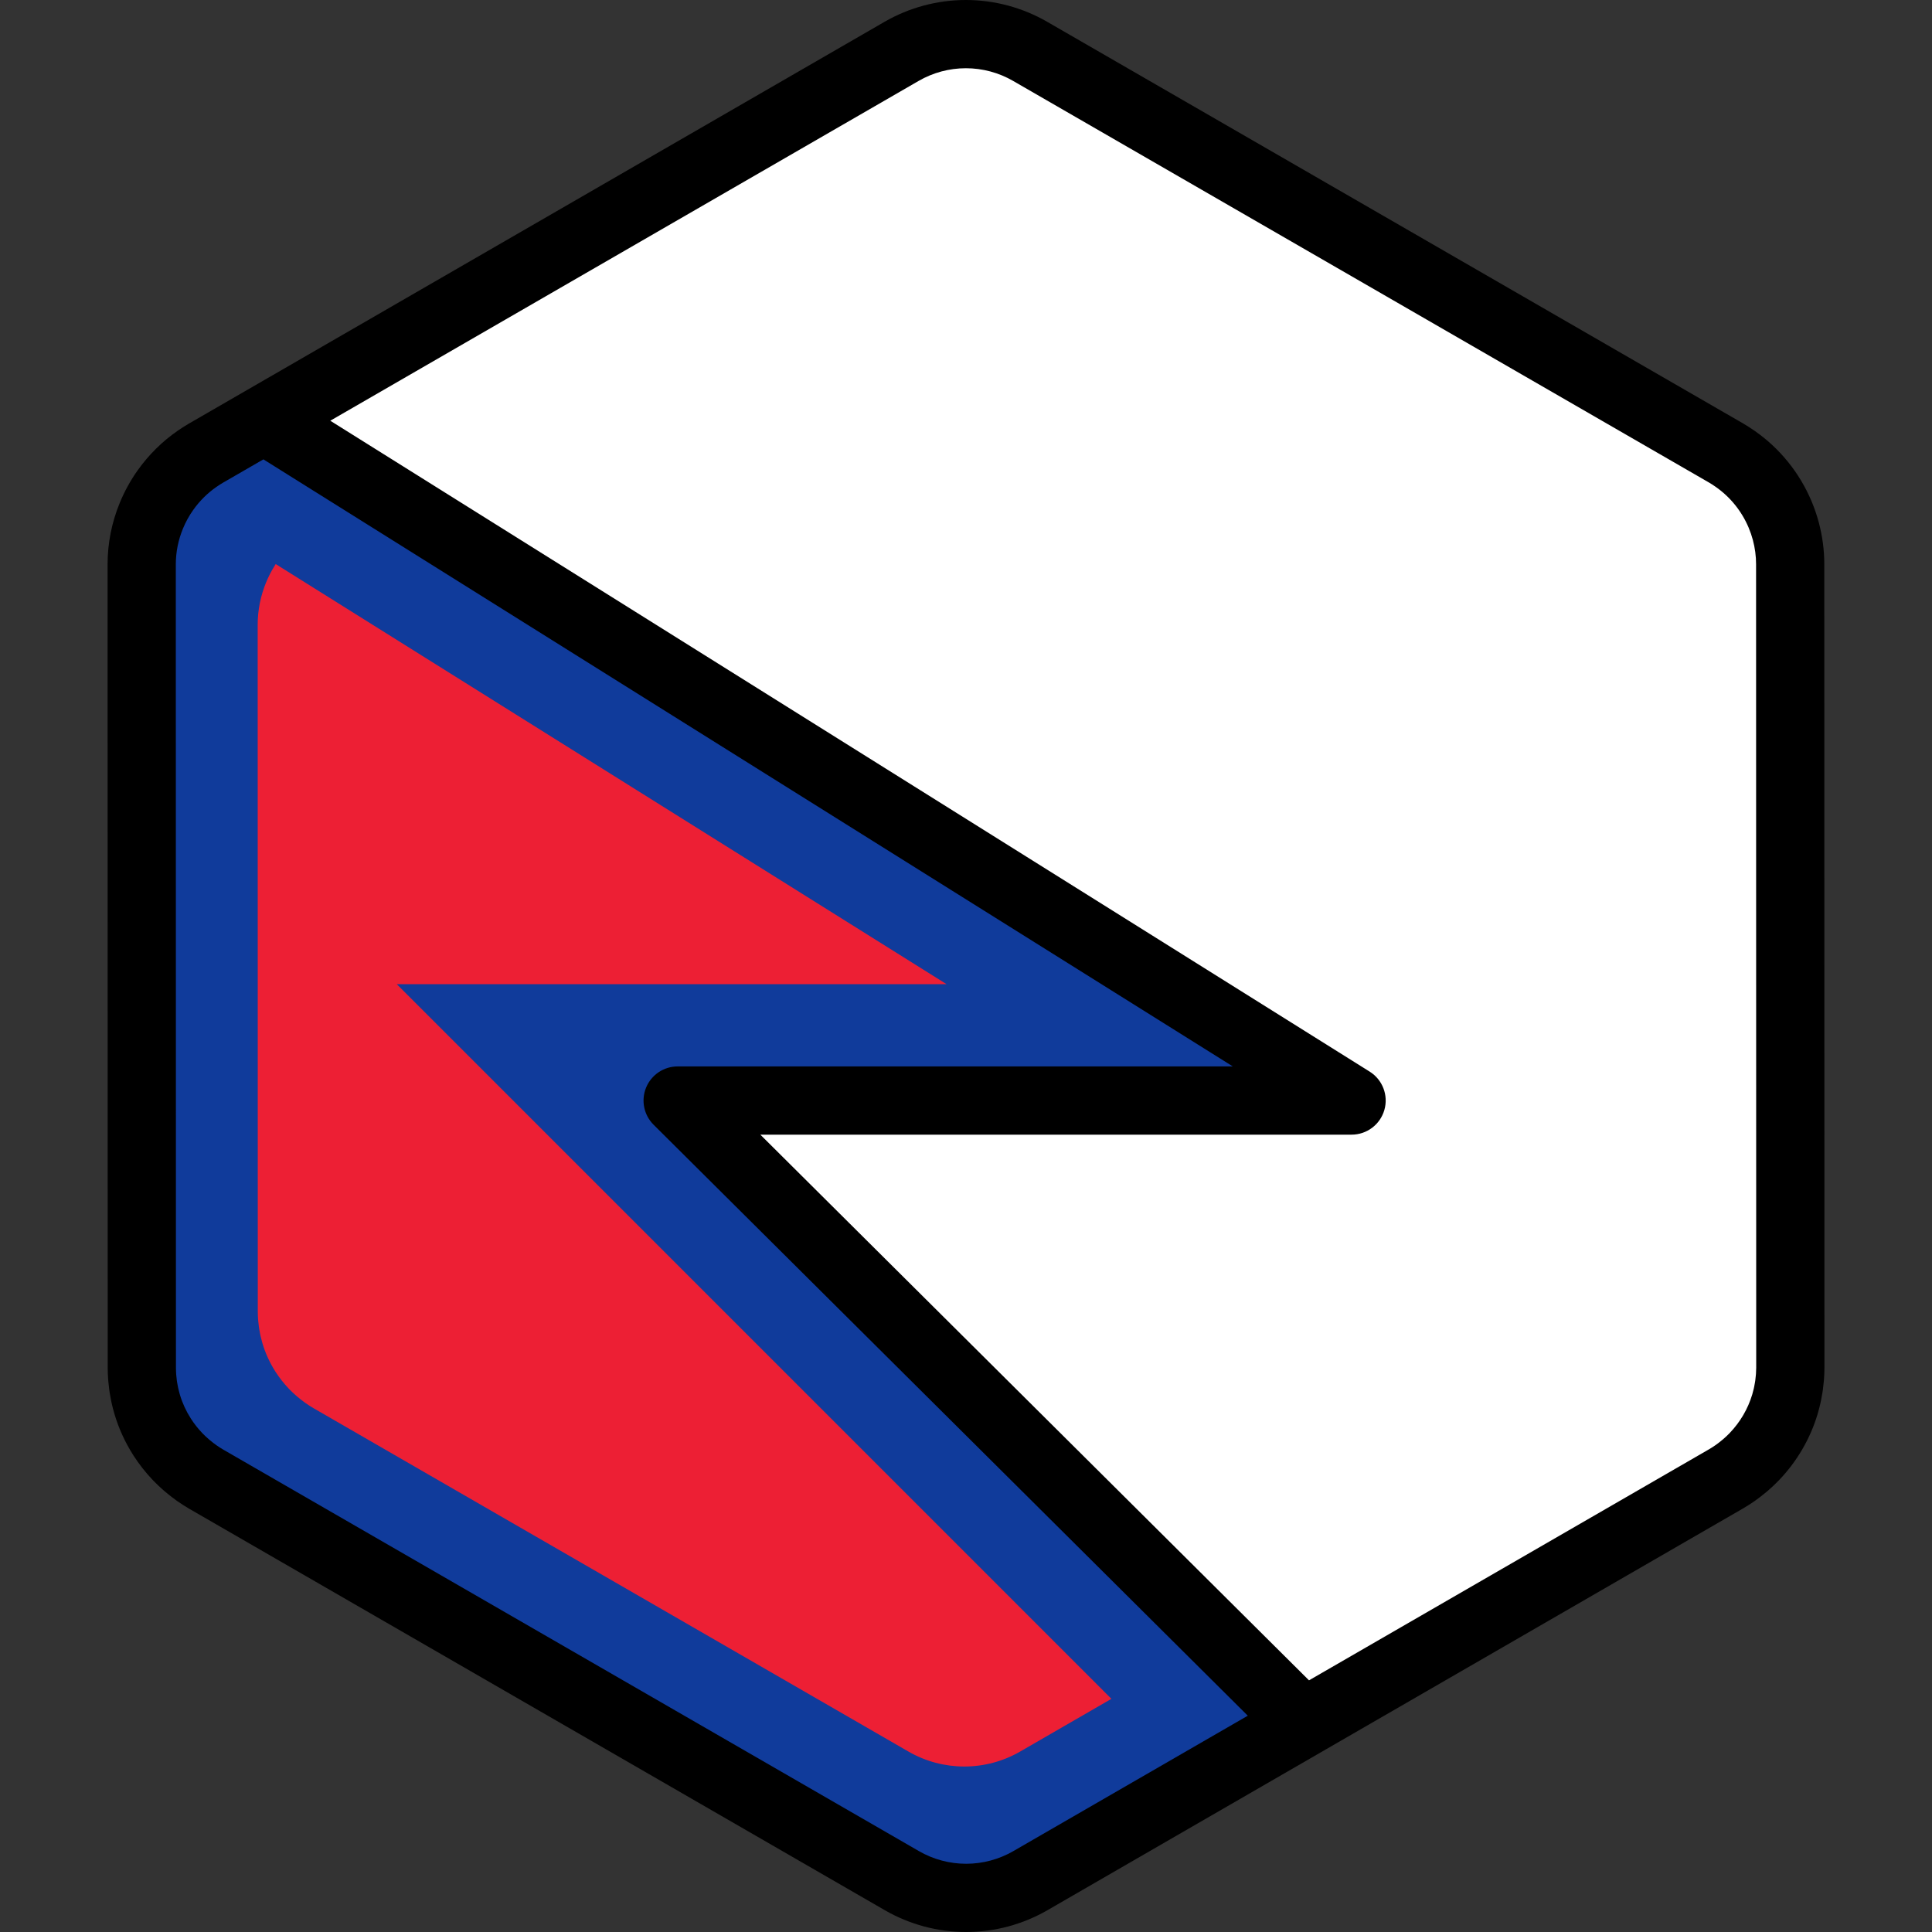
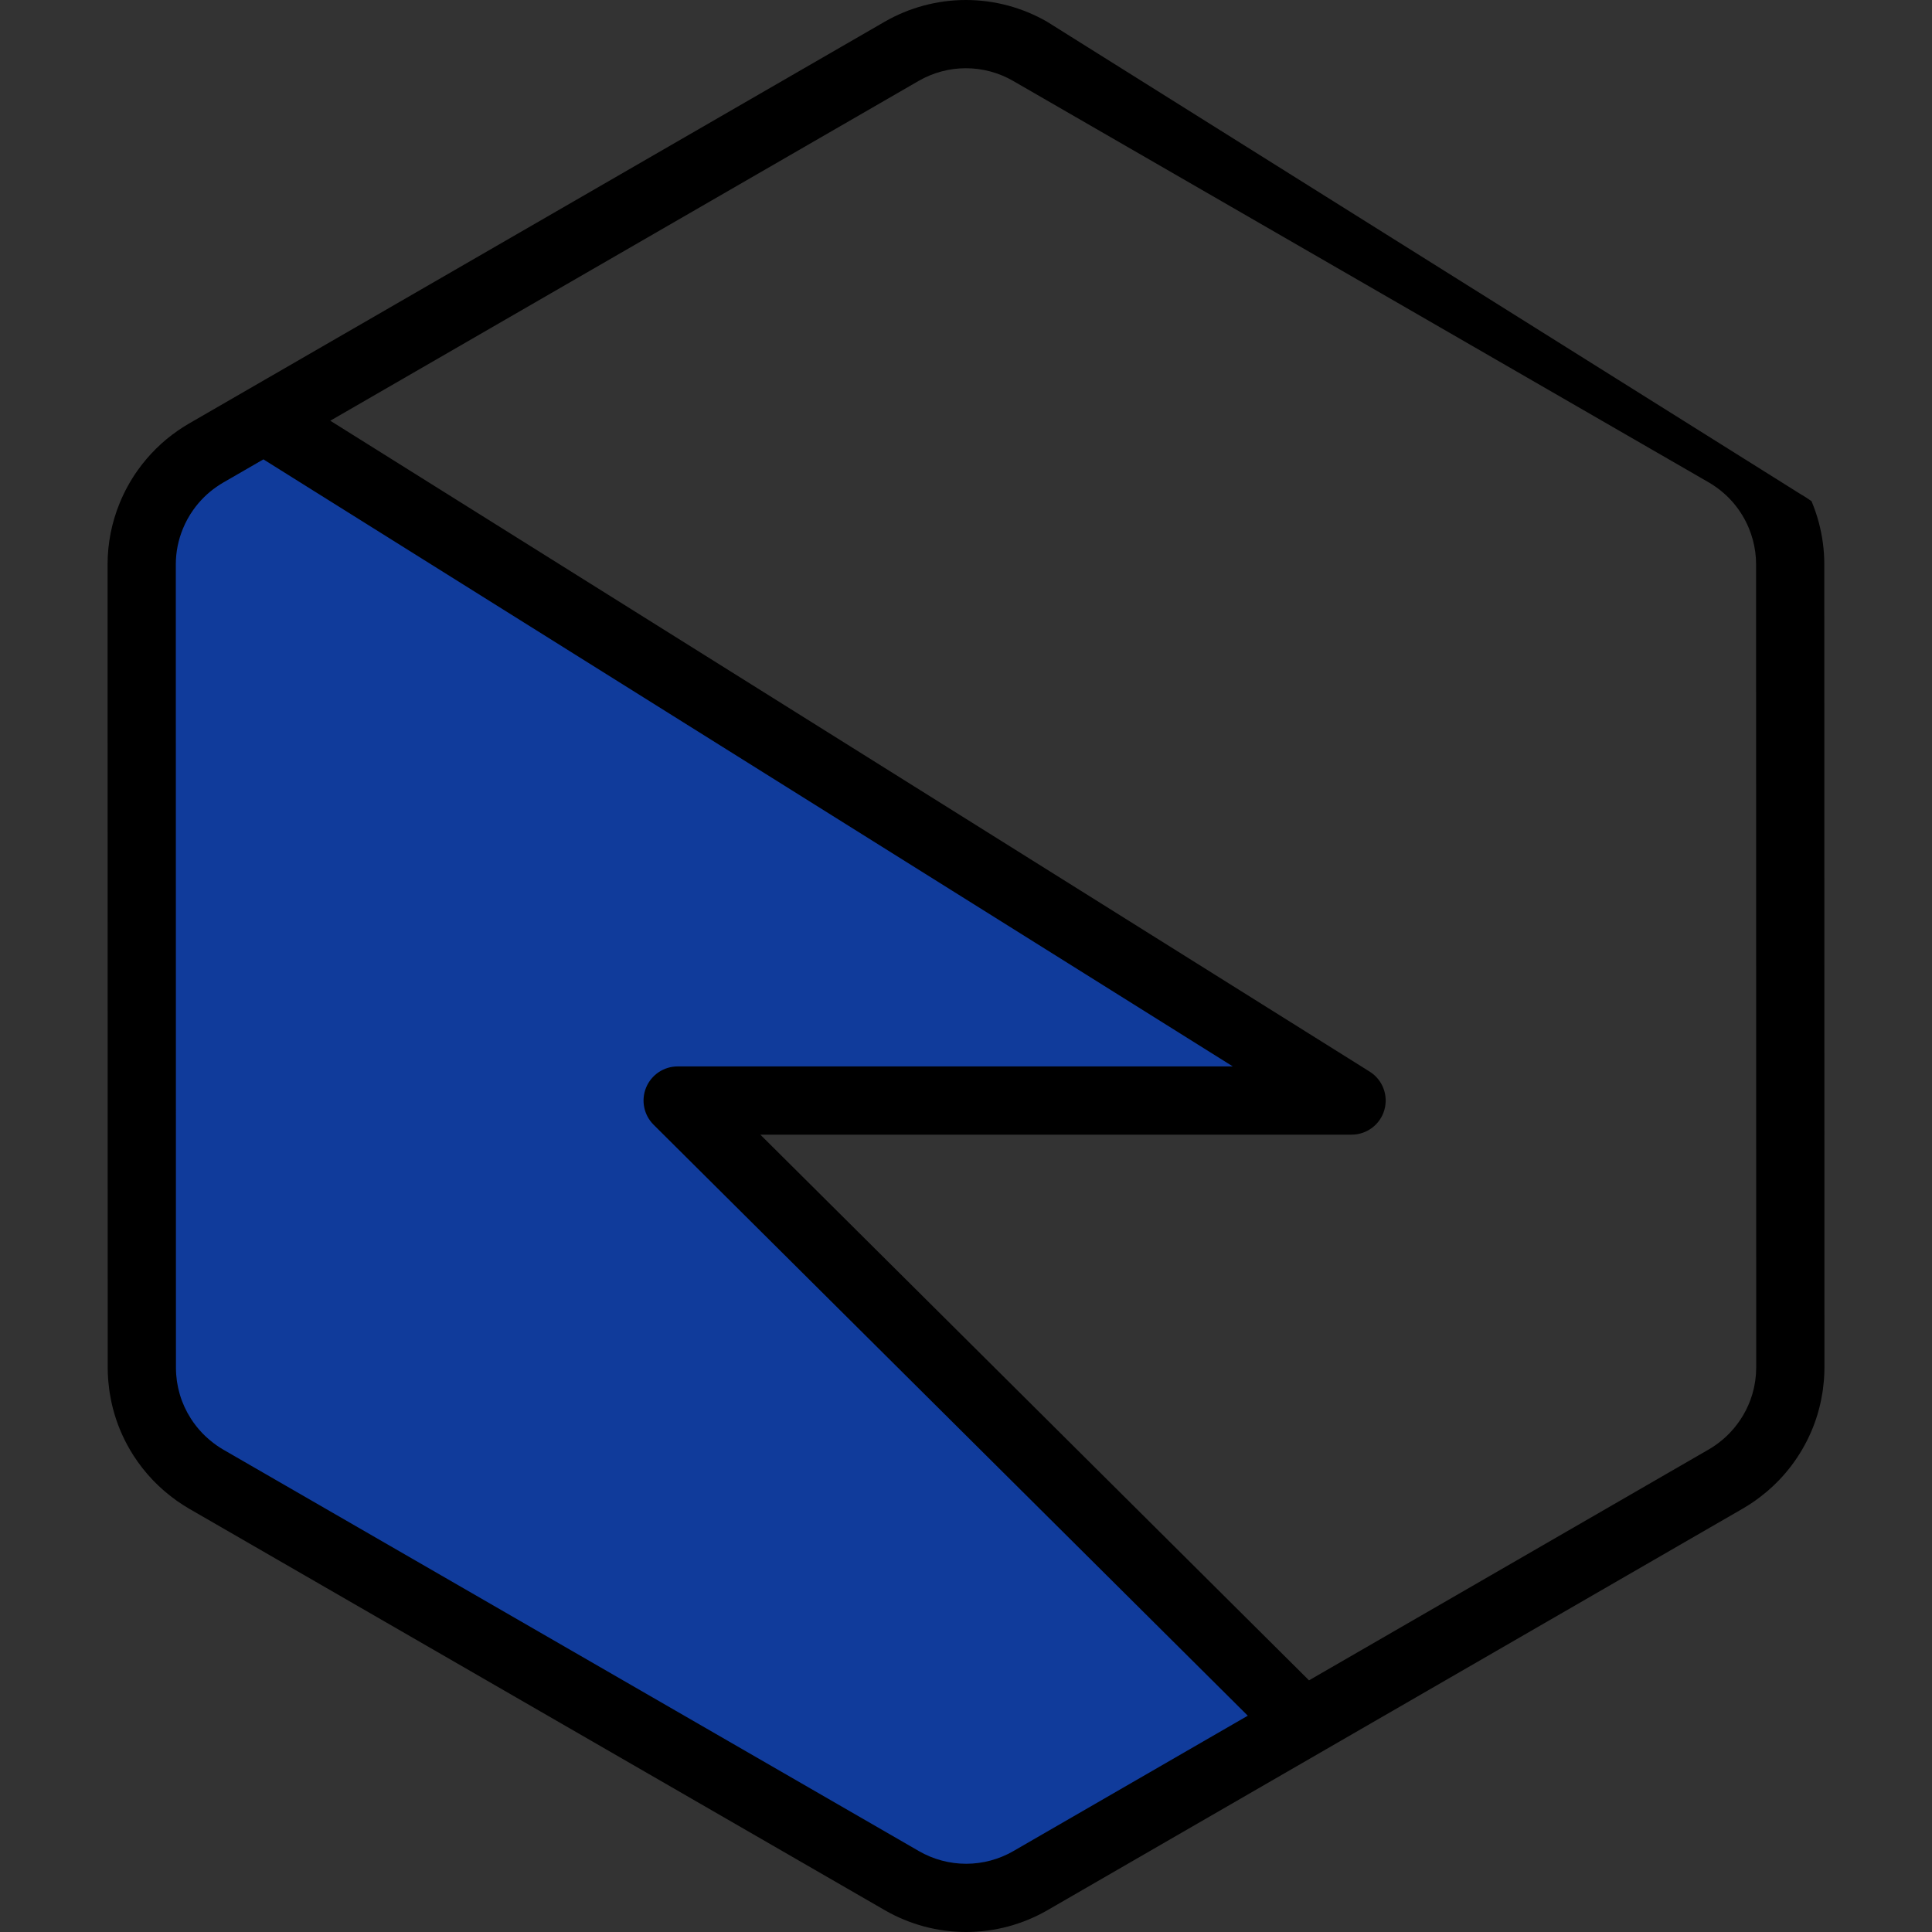
<svg xmlns="http://www.w3.org/2000/svg" version="1.1" id="Layer_1" x="0px" y="0px" viewBox="0 0 512 512" style="enable-background:new 0 0 512 512;" xml:space="preserve">
  <rect x="0" y="0" width="512" height="512" fill="#333333" stroke="none" />
-   <path style="fill:#FFFFFF;" d="M473.104,371.851c0.176-0.611,0.338-1.228,0.479-1.85c0.047-0.201,0.089-0.401,0.131-0.603  c0.113-0.541,0.213-1.085,0.3-1.634c0.037-0.236,0.076-0.473,0.11-0.711c0.076-0.545,0.131-1.093,0.18-1.643  c0.021-0.225,0.047-0.447,0.063-0.674c0.052-0.767,0.084-1.537,0.083-2.313l0,0l0,0v-0.006l-0.006-40.904v-0.001l-0.005-26.204  v-0.002l-0.001-4.213l-0.004-25.574l0,0l-0.008-48.824l-0.005-26.204l-0.006-40.985c-0.001-2.996-0.409-5.93-1.161-8.75  c-0.405-1.517-0.915-2.997-1.521-4.435c-2.477-5.877-6.574-11.016-11.924-14.74c-0.784-0.545-1.584-1.071-2.421-1.554l-22.874-13.2  l-21.414-12.358l-17.24-9.949l-65.921-38.046l-25.717-14.842l-19.288-11.132l-11.953-6.898c-10.533-6.078-23.509-6.077-34.04,0.006  l-11.872,6.857l-19.288,11.14l-25.717,14.854l0,0l-65.915,38.07l-28.89,16.686L65.85,113.578l-11.282,6.517  c-0.813,0.469-1.59,0.979-2.353,1.507c-3.272,2.266-6.072,5.068-8.331,8.236c-1.517,2.128-2.781,4.423-3.774,6.841  c-1.654,4.031-2.557,8.399-2.557,12.899l0.007,40.912l0.005,26.204l0.012,73.738l0.001,4.011v0.849v0.002v0.013l0,0v0.005l0,0  l0.005,26.2l0,0v1.864l0.002,12.617l0.004,26.497v0.006l0,0c0.001,0.773,0.033,1.539,0.084,2.304  c0.016,0.224,0.042,0.446,0.061,0.669c0.049,0.55,0.106,1.096,0.18,1.638c0.033,0.236,0.072,0.471,0.11,0.706  c0.086,0.546,0.184,1.087,0.297,1.626c0.043,0.201,0.086,0.403,0.131,0.603c0.14,0.615,0.298,1.222,0.471,1.825  c0.033,0.113,0.061,0.227,0.095,0.34c0.909,3.043,2.239,5.93,3.941,8.589c0,0,0,0.001,0,0.002l0.002,0.001  c1.172,1.832,2.517,3.551,4.026,5.137c0.049,0.052,0.098,0.106,0.147,0.158c0.71,0.735,1.454,1.441,2.233,2.112  c0.125,0.11,0.256,0.215,0.382,0.322c0.786,0.661,1.594,1.3,2.444,1.89c0.784,0.545,1.584,1.07,2.421,1.554l22.552,13.015  l21.414,12.359l17.561,10.135l91.644,52.89l19.288,11.132l11.953,6.898c10.533,6.078,23.509,6.077,34.04-0.006l11.872-6.857  l19.288-11.14l25.717-14.853l55.554-32.086l10.363-5.985l26.36-15.224l21.408-12.365l13.813-7.978  c0.813-0.469,1.59-0.979,2.352-1.507c0.851-0.59,1.66-1.226,2.446-1.883c0.129-0.107,0.259-0.213,0.386-0.322  c0.779-0.673,1.526-1.375,2.236-2.11c0.046-0.048,0.09-0.098,0.136-0.146c3.725-3.891,6.475-8.609,8.019-13.765  C473.047,372.067,473.074,371.958,473.104,371.851z" />
  <path style="fill:#103B9B;" d="M358.181,291.655L70.68,111.613l-4.893,2.826l-11.258,6.503c-0.81,0.468-1.586,0.976-2.347,1.503  c-3.266,2.262-6.06,5.056-8.313,8.217c-1.514,2.123-2.775,4.413-3.766,6.826c-1.65,4.023-2.551,8.381-2.551,12.871l0.007,40.821  l0.005,26.145l0.012,73.574l0.001,4.002v0.847v0.001v0.013l0,0v0.005l0,0l0.005,26.142l0,0v1.859l0.002,12.589l0.004,26.438v0.006  l0,0c0.001,0.772,0.033,1.536,0.084,2.299c0.016,0.224,0.041,0.445,0.061,0.668c0.048,0.548,0.106,1.093,0.178,1.635  c0.033,0.236,0.072,0.47,0.11,0.704c0.086,0.544,0.184,1.085,0.297,1.623c0.042,0.201,0.084,0.401,0.13,0.602  c0.14,0.612,0.297,1.22,0.47,1.822c0.033,0.113,0.063,0.227,0.095,0.339c0.907,3.036,2.235,5.915,3.932,8.569  c0,0.001,0,0.001,0,0.002l0.002,0.001c1.168,1.828,2.511,3.544,4.017,5.125c0.049,0.052,0.098,0.106,0.148,0.158  c0.706,0.734,1.449,1.437,2.227,2.108c0.125,0.109,0.254,0.213,0.381,0.321c0.784,0.659,1.59,1.296,2.439,1.887  c0.781,0.544,1.582,1.068,2.415,1.55l22.502,12.986l21.365,12.331l17.522,10.112l91.441,52.773l19.246,11.108l11.926,6.882  c10.511,6.065,23.458,6.063,33.966-0.006l11.845-6.841l19.245-11.116l25.662-14.821l15.948-9.211L179.586,291.655H358.181z" />
-   <path style="fill:#ED1F34;stroke:#ED1F34;stroke-miterlimit:10;" d="M249.121,260.325l-175.9-110.153  c-0.87,1.394-1.623,2.857-2.247,4.38c-1.414,3.445-2.186,7.179-2.186,11.026l0.005,34.971l0.005,22.4l0.011,63.031v3.428v0.726  v0.001v0.011l0,0v0.004l0.004,22.395v0.001l0.001,1.593l0.001,10.785l0.004,22.649v0.005l0,0c0,0.659,0.028,1.316,0.074,1.969  c0.013,0.192,0.035,0.381,0.052,0.573c0.042,0.469,0.09,0.937,0.154,1.401c0.027,0.201,0.06,0.403,0.093,0.603  c0.075,0.467,0.158,0.929,0.254,1.39c0.036,0.172,0.074,0.344,0.112,0.516c0.121,0.526,0.256,1.044,0.403,1.56  c0.028,0.096,0.053,0.194,0.081,0.291c0.778,2.6,1.914,5.068,3.368,7.342c0.001,0,0.001,0.001,0.001,0.001l0.001,0.001  c1.002,1.566,2.152,3.037,3.441,4.391c0.042,0.045,0.084,0.09,0.127,0.135c0.606,0.628,1.243,1.231,1.907,1.806  c0.108,0.094,0.218,0.183,0.327,0.275c0.671,0.564,1.363,1.11,2.089,1.615c0.67,0.467,1.354,0.915,2.069,1.328l19.276,11.126  l18.305,10.564l15.011,8.663l78.335,45.209l16.488,9.516l10.217,5.897c9.004,5.196,20.096,5.195,29.099-0.005l10.148-5.861  l13.474-7.783L103.95,260.325H249.121z" />
-   <path d="M483.457,149.505c0-3.709-0.493-7.437-1.463-11.075c-0.503-1.887-1.15-3.776-1.928-5.623  c-3.18-7.543-8.399-13.99-15.091-18.647c-1.113-0.775-2.086-1.398-3.066-1.964L277.5,5.768C270.963,1.995,263.516,0,255.966,0  c-7.555,0-15.005,1.998-21.547,5.776L50.049,112.263c-0.943,0.545-1.89,1.149-2.985,1.906c-4.086,2.831-7.632,6.336-10.545,10.421  c-1.911,2.68-3.516,5.592-4.776,8.658c-2.146,5.23-3.234,10.724-3.234,16.332l0.036,212.917c0,0.927,0.034,1.882,0.105,2.917  c0.017,0.241,0.039,0.48,0.064,0.72l0.013,0.129c0.06,0.693,0.133,1.384,0.23,2.095c0.036,0.26,0.076,0.52,0.131,0.863  c0.111,0.697,0.236,1.389,0.381,2.08c0.054,0.256,0.108,0.51,0.164,0.753c0.177,0.776,0.377,1.544,0.604,2.339  c0.04,0.148,0.082,0.297,0.115,0.403c1.138,3.811,2.804,7.451,4.952,10.821c0.013,0.019,0.025,0.037,0.036,0.057l0,0  c0.002,0.004,0.005,0.007,0.007,0.011c1.484,2.319,3.197,4.503,5.051,6.45c0.048,0.052,0.176,0.19,0.227,0.241  c0.897,0.929,1.847,1.829,2.816,2.667l0.489,0.412c1.098,0.923,2.111,1.703,3.097,2.391c1.115,0.775,2.087,1.397,3.062,1.96  l184.411,106.428c6.539,3.773,13.985,5.768,21.534,5.768c7.555,0,15.005-1.998,21.547-5.776l184.37-106.487  c0.943-0.545,1.89-1.149,2.987-1.907c0.987-0.686,2-1.464,3.107-2.389l0.475-0.398c0.986-0.851,1.938-1.749,2.85-2.69l0.153-0.163  c4.695-4.904,8.205-10.929,10.126-17.35c0.051-0.165,0.098-0.33,0.137-0.481c0.224-0.774,0.427-1.554,0.609-2.344  c0.058-0.252,0.111-0.504,0.168-0.769c0.142-0.684,0.269-1.372,0.379-2.064l0.019-0.121c0.041-0.257,0.081-0.512,0.121-0.791  c0.093-0.687,0.168-1.379,0.227-2.063l0.014-0.143c0.025-0.24,0.047-0.479,0.063-0.72c0.072-1.058,0.106-2.019,0.105-2.931  L483.457,149.505z M268.541,490.566c-3.796,2.193-8.12,3.351-12.504,3.351c-4.381,0-8.703-1.157-12.495-3.347L59.133,384.143  c-0.526-0.303-1.09-0.668-1.777-1.144c-0.538-0.375-1.108-0.817-1.814-1.41l-0.264-0.221c-0.568-0.491-1.12-1.013-1.574-1.484  c-0.035-0.037-0.136-0.147-0.172-0.184c-1.085-1.138-2.069-2.391-2.926-3.723c-0.011-0.018-0.023-0.035-0.034-0.053  c-1.257-1.966-2.231-4.087-2.886-6.281l-0.076-0.269c-0.127-0.444-0.244-0.891-0.348-1.354l-0.095-0.44  c-0.081-0.389-0.153-0.78-0.219-1.199c0-0.002-0.02-0.122-0.02-0.124l-0.059-0.374c-0.054-0.4-0.094-0.804-0.131-1.22l-0.045-0.475  c-0.037-0.561-0.063-1.125-0.063-1.7l-0.036-212.909c0-3.24,0.632-6.427,1.879-9.465c0.732-1.783,1.666-3.474,2.773-5.027  c1.696-2.378,3.754-4.415,6.114-6.051c0.674-0.465,1.222-0.819,1.731-1.111l10.717-6.19l256.902,160.879H179.586  c-3.661,0-6.961,2.209-8.358,5.594c-1.397,3.385-0.615,7.276,1.982,9.859l157.465,156.613L268.541,490.566z M465.349,364.1  l-0.051,0.518c-0.035,0.406-0.076,0.813-0.128,1.193l-0.083,0.533c-0.064,0.404-0.137,0.805-0.218,1.191l-0.096,0.446  c-0.105,0.457-0.224,0.909-0.362,1.386l-0.063,0.224c-1.13,3.76-3.163,7.25-5.908,10.118l-0.077,0.084  c-0.515,0.532-1.068,1.052-1.639,1.546l-0.288,0.24c-0.671,0.562-1.259,1.016-1.788,1.383c-0.674,0.465-1.222,0.819-1.731,1.111  L346.9,445.307L201.498,300.696h156.684c4.032,0,7.577-2.669,8.689-6.545c1.114-3.876-0.474-8.019-3.891-10.16L87.529,111.497  l155.934-90.063c3.796-2.192,8.12-3.351,12.504-3.351c4.381,0,8.701,1.157,12.495,3.347l184.41,106.428  c0.527,0.304,1.09,0.667,1.777,1.145c3.881,2.7,6.908,6.446,8.756,10.824c0.452,1.074,0.828,2.169,1.119,3.26  c0.567,2.124,0.854,4.283,0.854,6.419l0.035,212.931C465.411,363.003,465.386,363.566,465.349,364.1z" />
+   <path d="M483.457,149.505c0-3.709-0.493-7.437-1.463-11.075c-0.503-1.887-1.15-3.776-1.928-5.623  c-1.113-0.775-2.086-1.398-3.066-1.964L277.5,5.768C270.963,1.995,263.516,0,255.966,0  c-7.555,0-15.005,1.998-21.547,5.776L50.049,112.263c-0.943,0.545-1.89,1.149-2.985,1.906c-4.086,2.831-7.632,6.336-10.545,10.421  c-1.911,2.68-3.516,5.592-4.776,8.658c-2.146,5.23-3.234,10.724-3.234,16.332l0.036,212.917c0,0.927,0.034,1.882,0.105,2.917  c0.017,0.241,0.039,0.48,0.064,0.72l0.013,0.129c0.06,0.693,0.133,1.384,0.23,2.095c0.036,0.26,0.076,0.52,0.131,0.863  c0.111,0.697,0.236,1.389,0.381,2.08c0.054,0.256,0.108,0.51,0.164,0.753c0.177,0.776,0.377,1.544,0.604,2.339  c0.04,0.148,0.082,0.297,0.115,0.403c1.138,3.811,2.804,7.451,4.952,10.821c0.013,0.019,0.025,0.037,0.036,0.057l0,0  c0.002,0.004,0.005,0.007,0.007,0.011c1.484,2.319,3.197,4.503,5.051,6.45c0.048,0.052,0.176,0.19,0.227,0.241  c0.897,0.929,1.847,1.829,2.816,2.667l0.489,0.412c1.098,0.923,2.111,1.703,3.097,2.391c1.115,0.775,2.087,1.397,3.062,1.96  l184.411,106.428c6.539,3.773,13.985,5.768,21.534,5.768c7.555,0,15.005-1.998,21.547-5.776l184.37-106.487  c0.943-0.545,1.89-1.149,2.987-1.907c0.987-0.686,2-1.464,3.107-2.389l0.475-0.398c0.986-0.851,1.938-1.749,2.85-2.69l0.153-0.163  c4.695-4.904,8.205-10.929,10.126-17.35c0.051-0.165,0.098-0.33,0.137-0.481c0.224-0.774,0.427-1.554,0.609-2.344  c0.058-0.252,0.111-0.504,0.168-0.769c0.142-0.684,0.269-1.372,0.379-2.064l0.019-0.121c0.041-0.257,0.081-0.512,0.121-0.791  c0.093-0.687,0.168-1.379,0.227-2.063l0.014-0.143c0.025-0.24,0.047-0.479,0.063-0.72c0.072-1.058,0.106-2.019,0.105-2.931  L483.457,149.505z M268.541,490.566c-3.796,2.193-8.12,3.351-12.504,3.351c-4.381,0-8.703-1.157-12.495-3.347L59.133,384.143  c-0.526-0.303-1.09-0.668-1.777-1.144c-0.538-0.375-1.108-0.817-1.814-1.41l-0.264-0.221c-0.568-0.491-1.12-1.013-1.574-1.484  c-0.035-0.037-0.136-0.147-0.172-0.184c-1.085-1.138-2.069-2.391-2.926-3.723c-0.011-0.018-0.023-0.035-0.034-0.053  c-1.257-1.966-2.231-4.087-2.886-6.281l-0.076-0.269c-0.127-0.444-0.244-0.891-0.348-1.354l-0.095-0.44  c-0.081-0.389-0.153-0.78-0.219-1.199c0-0.002-0.02-0.122-0.02-0.124l-0.059-0.374c-0.054-0.4-0.094-0.804-0.131-1.22l-0.045-0.475  c-0.037-0.561-0.063-1.125-0.063-1.7l-0.036-212.909c0-3.24,0.632-6.427,1.879-9.465c0.732-1.783,1.666-3.474,2.773-5.027  c1.696-2.378,3.754-4.415,6.114-6.051c0.674-0.465,1.222-0.819,1.731-1.111l10.717-6.19l256.902,160.879H179.586  c-3.661,0-6.961,2.209-8.358,5.594c-1.397,3.385-0.615,7.276,1.982,9.859l157.465,156.613L268.541,490.566z M465.349,364.1  l-0.051,0.518c-0.035,0.406-0.076,0.813-0.128,1.193l-0.083,0.533c-0.064,0.404-0.137,0.805-0.218,1.191l-0.096,0.446  c-0.105,0.457-0.224,0.909-0.362,1.386l-0.063,0.224c-1.13,3.76-3.163,7.25-5.908,10.118l-0.077,0.084  c-0.515,0.532-1.068,1.052-1.639,1.546l-0.288,0.24c-0.671,0.562-1.259,1.016-1.788,1.383c-0.674,0.465-1.222,0.819-1.731,1.111  L346.9,445.307L201.498,300.696h156.684c4.032,0,7.577-2.669,8.689-6.545c1.114-3.876-0.474-8.019-3.891-10.16L87.529,111.497  l155.934-90.063c3.796-2.192,8.12-3.351,12.504-3.351c4.381,0,8.701,1.157,12.495,3.347l184.41,106.428  c0.527,0.304,1.09,0.667,1.777,1.145c3.881,2.7,6.908,6.446,8.756,10.824c0.452,1.074,0.828,2.169,1.119,3.26  c0.567,2.124,0.854,4.283,0.854,6.419l0.035,212.931C465.411,363.003,465.386,363.566,465.349,364.1z" />
  <g>
</g>
  <g>
</g>
  <g>
</g>
  <g>
</g>
  <g>
</g>
  <g>
</g>
  <g>
</g>
  <g>
</g>
  <g>
</g>
  <g>
</g>
  <g>
</g>
  <g>
</g>
  <g>
</g>
  <g>
</g>
  <g>
</g>
</svg>